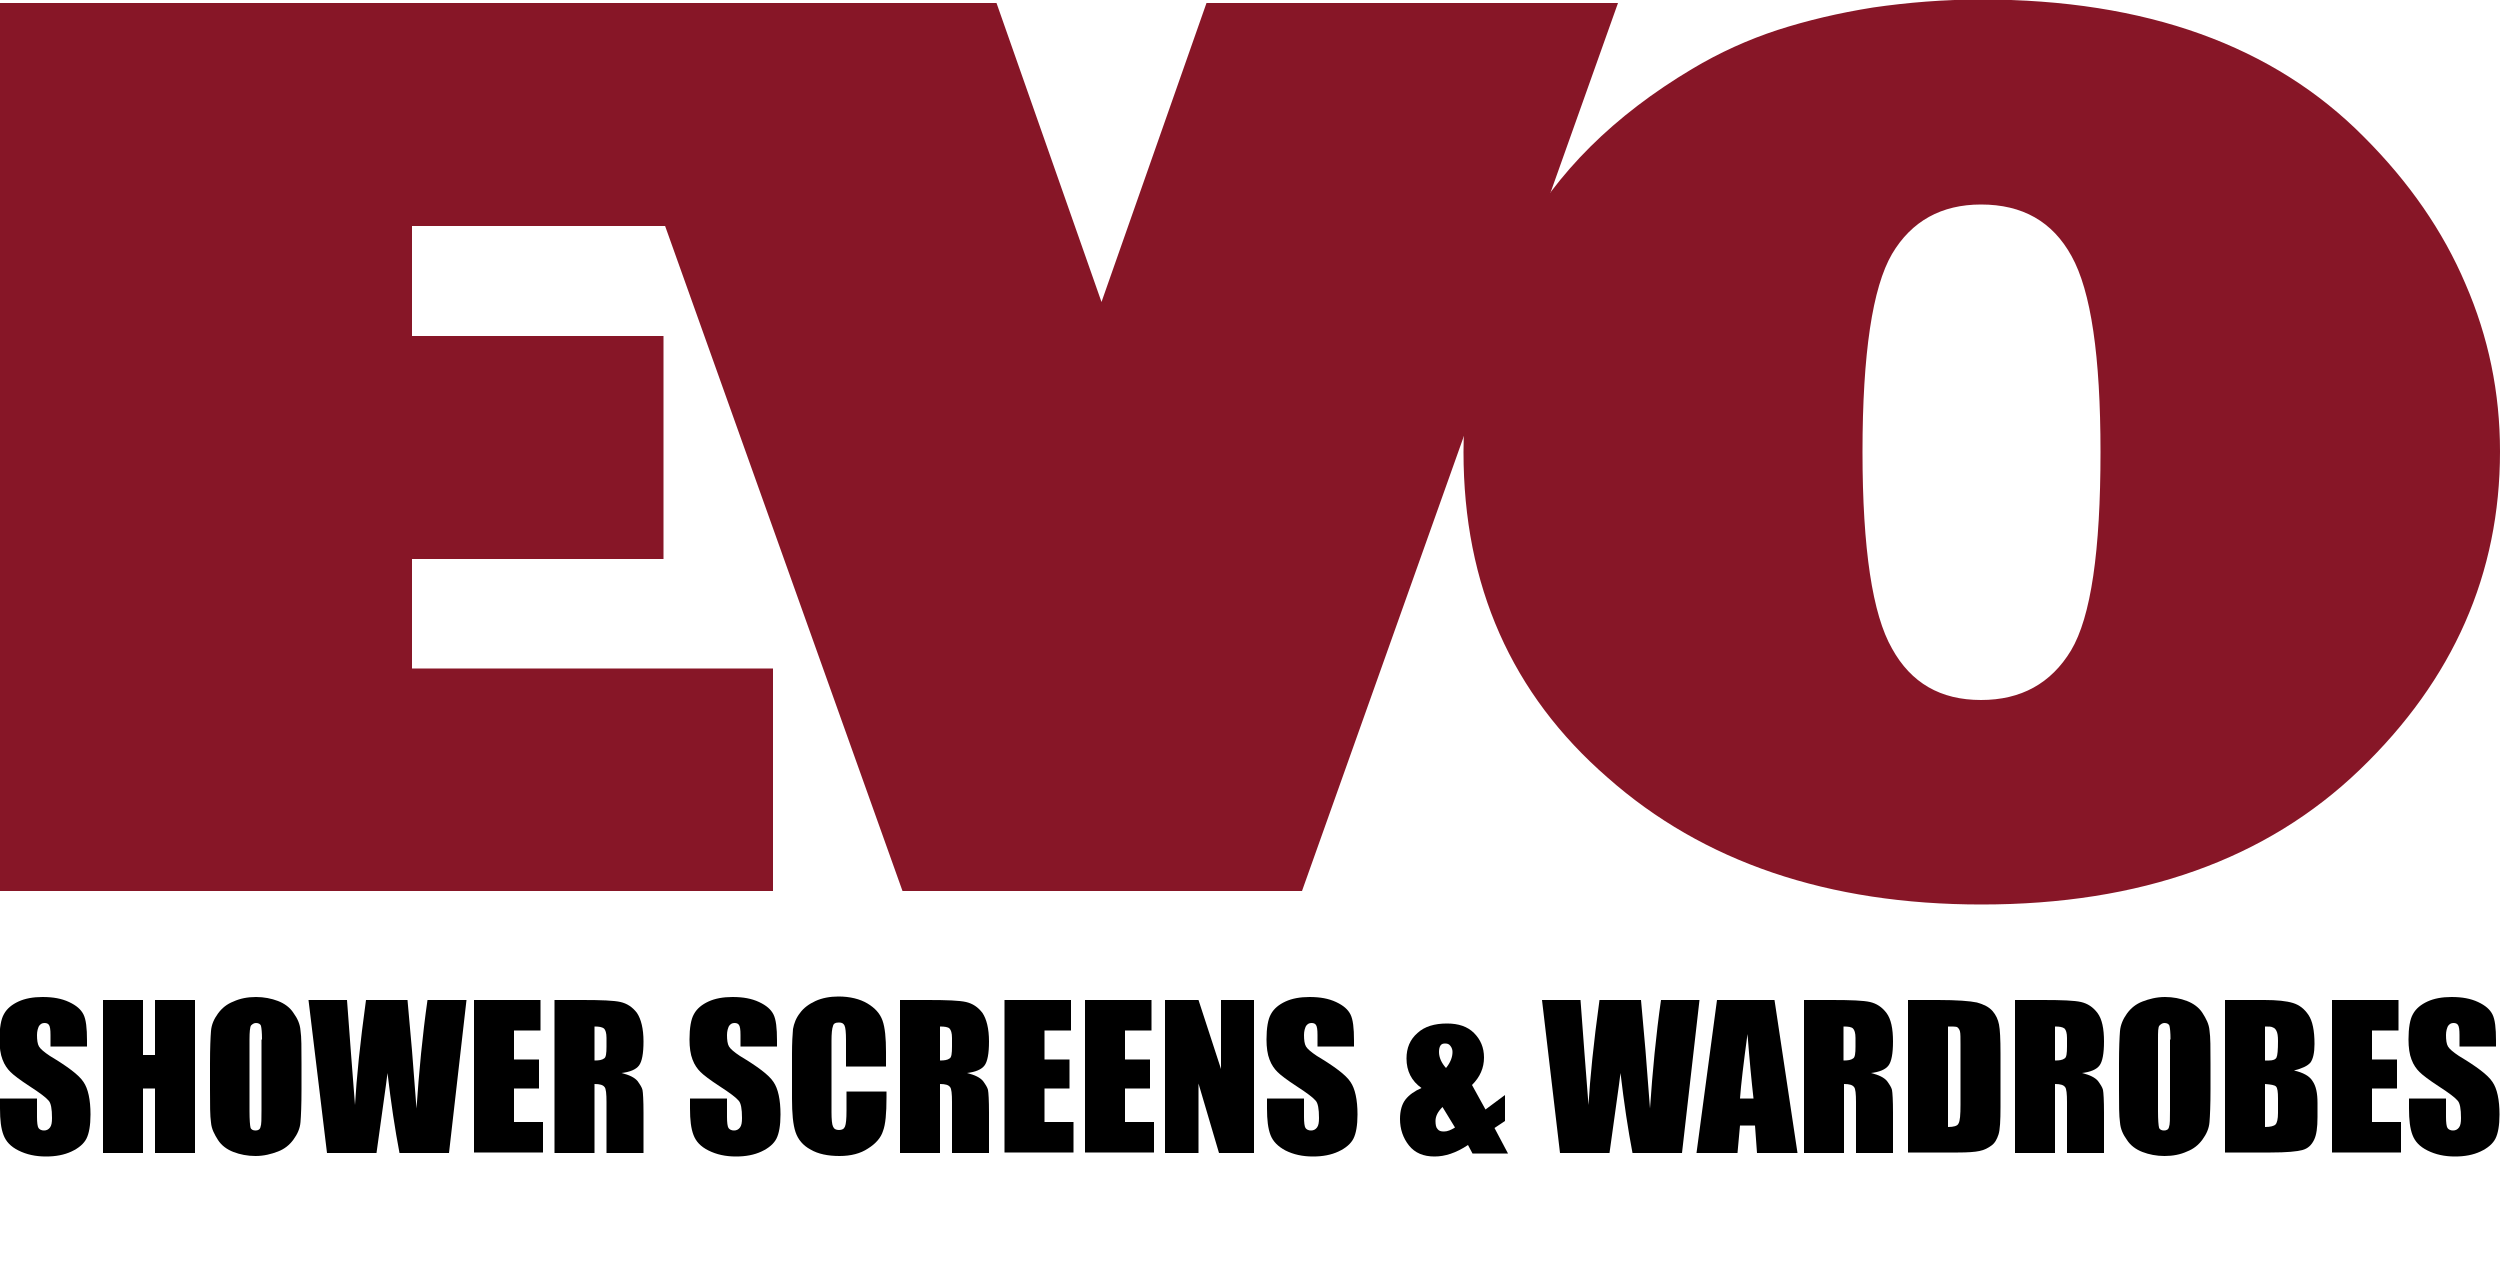
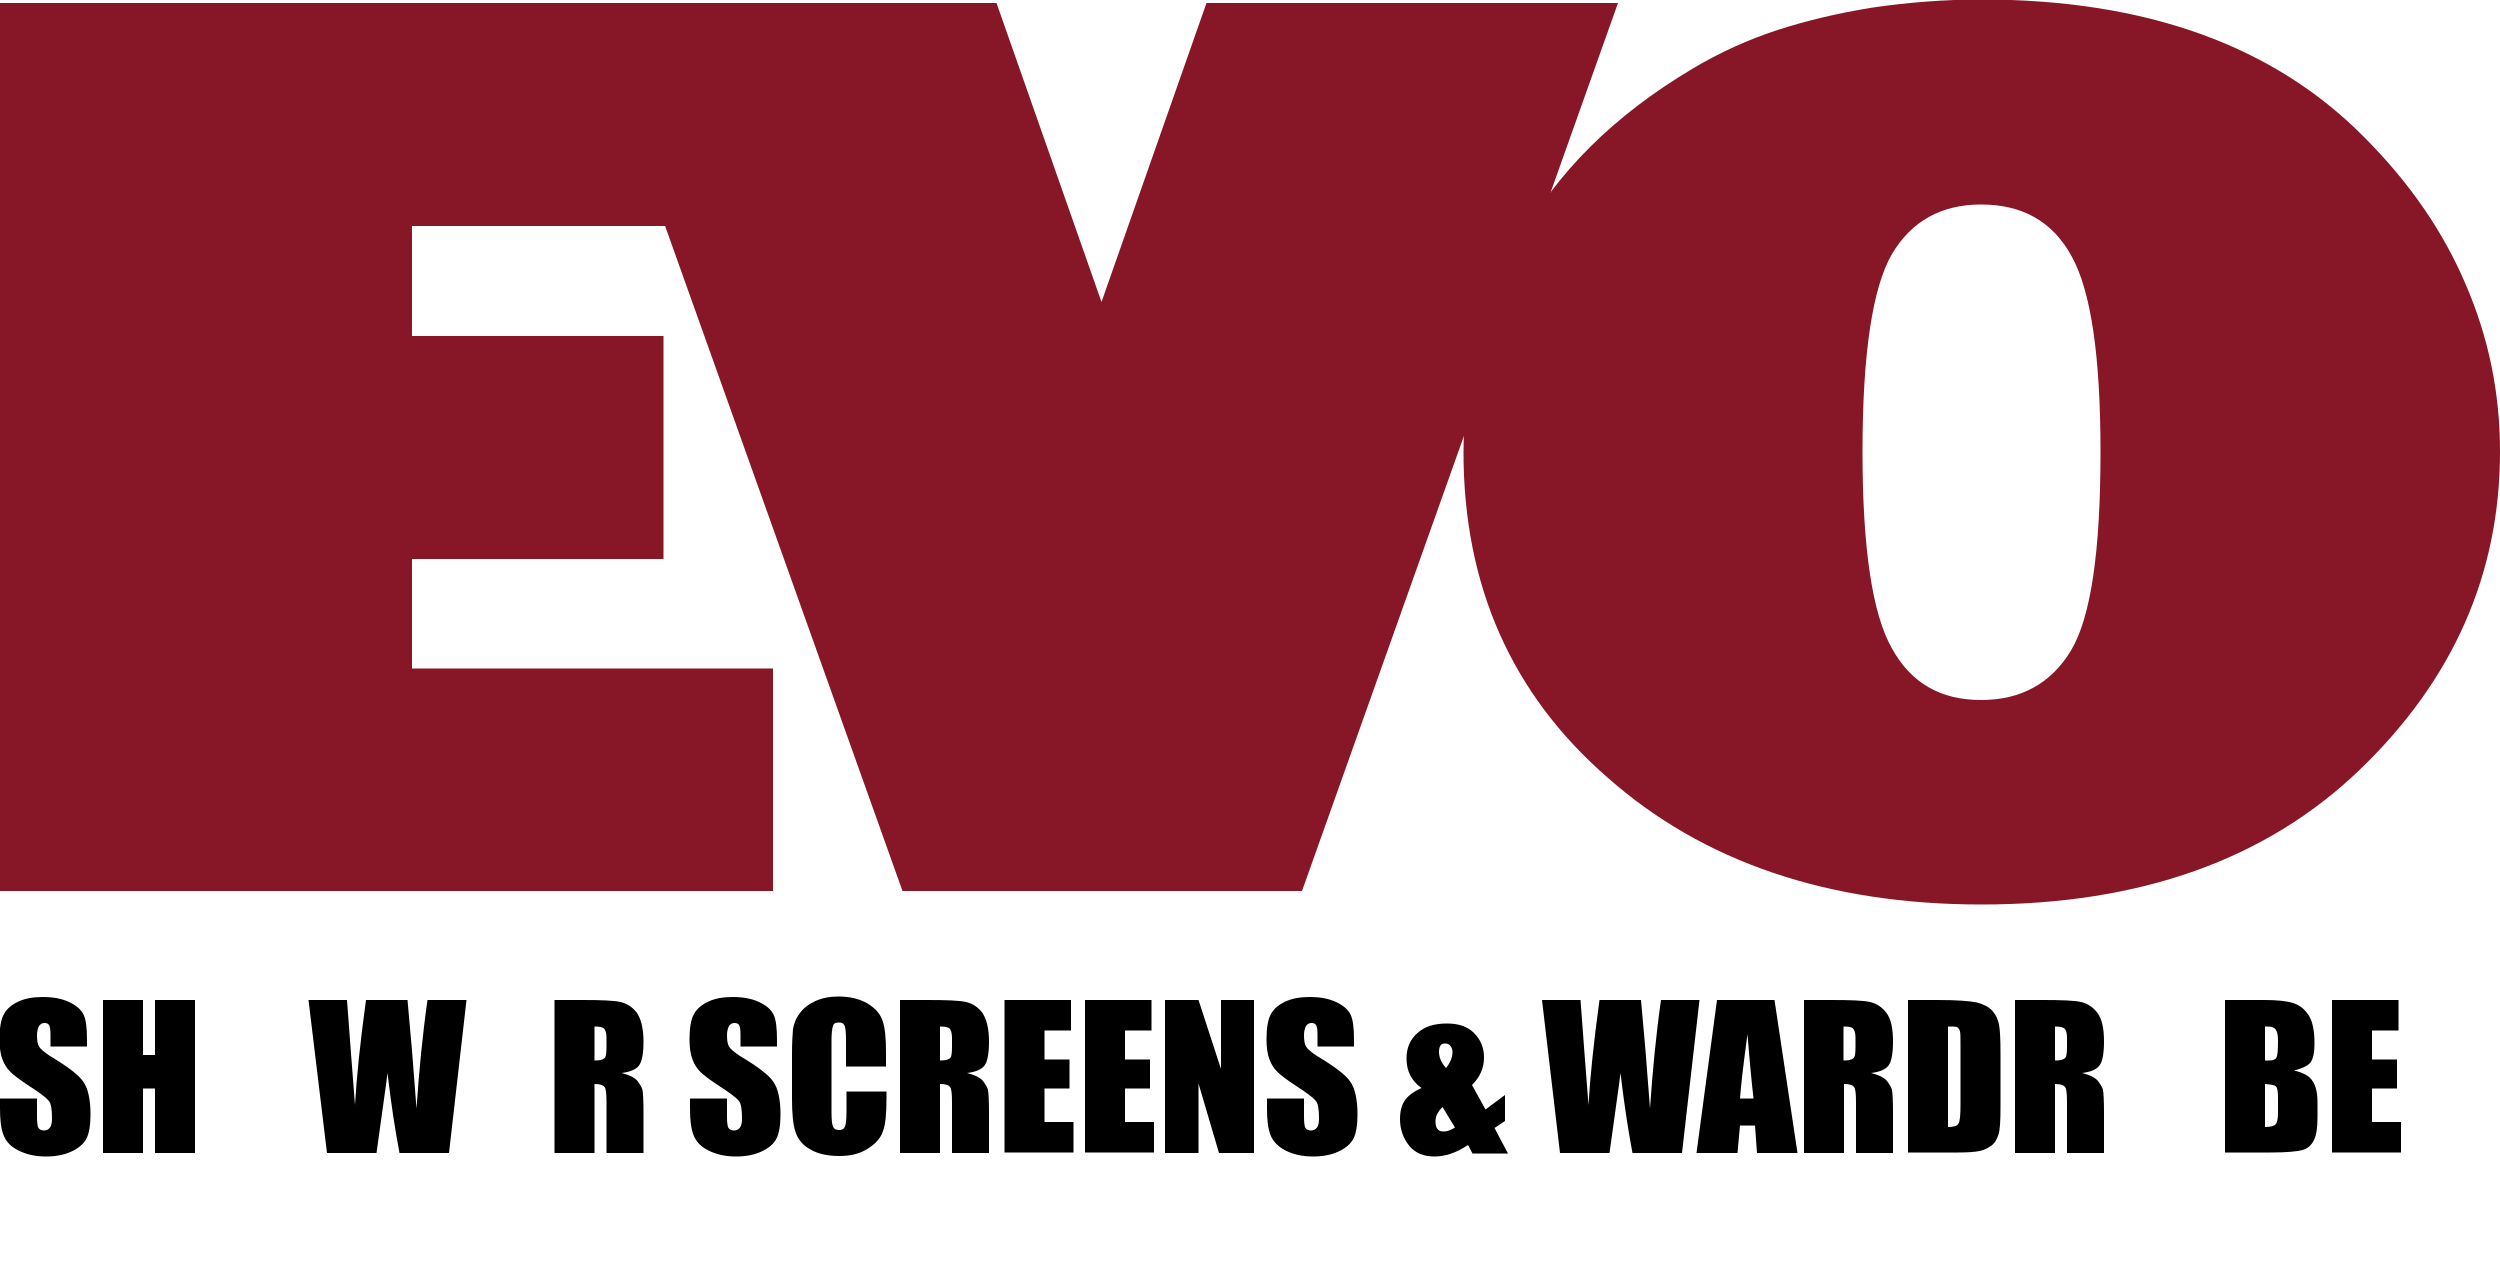
<svg xmlns="http://www.w3.org/2000/svg" version="1.1" id="Layer_1" x="0px" y="0px" viewBox="0 0 500 253" style="enable-background:new 0 0 500 253;" xml:space="preserve">
  <style type="text/css">
	.st0{fill:#871627;}
</style>
  <g>
    <g>
      <path class="st0" d="M154.6,133.6v44.6H0V0.6h154.6v44.6H82.4v22h50.3v44.6H82.4v21.9H154.6z" />
      <path class="st0" d="M323.6,0.6l-63.2,177.6h-79.9L117.1,0.6h82.2l21,59.8l21-59.8H323.6z" />
    </g>
  </g>
  <g>
    <g>
      <path class="st0" d="M292.7,90.4c0-14.6,3.7-28.7,11.2-42.3c7.4-13.6,18.9-25,34.5-34.3c5.5-3.3,11.3-5.9,17.1-7.8    c5.9-1.9,12.2-3.4,19.1-4.5c6.9-1,14.1-1.6,21.7-1.6c32.9,0,58.4,9.2,76.5,27.5c9,9,15.8,18.8,20.3,29.4    c4.6,10.6,6.9,21.7,6.9,33.5c0,24.4-9.3,45.6-28,63.6c-18.7,18-43.9,27-75.7,27c-30.7,0-55.7-8.5-74.8-25.4    C302.3,138.8,292.7,117.1,292.7,90.4z M372.5,90.4c0,19.4,2,32.5,5.9,39.3c3.8,6.9,9.7,10.3,17.8,10.3c8,0,14-3.3,18-9.9    c4-6.7,5.9-19.9,5.9-39.7c0-19.2-1.9-32.2-5.8-39.2c-3.8-6.9-9.8-10.3-18.1-10.3c-7.9,0-13.9,3.3-17.8,9.9    C374.5,57.5,372.5,70.7,372.5,90.4z" />
    </g>
  </g>
  <g>
    <path d="M17.5,209.3h-7.4V207c0-1.1-0.1-1.7-0.3-2c-0.2-0.3-0.5-0.4-0.9-0.4c-0.5,0-0.8,0.2-1.1,0.6c-0.2,0.4-0.4,1-0.4,1.8   c0,1,0.1,1.8,0.4,2.3c0.3,0.5,1,1.1,2.2,1.9c3.5,2.1,5.8,3.8,6.7,5.2c0.9,1.3,1.4,3.5,1.4,6.5c0,2.2-0.3,3.8-0.8,4.8   c-0.5,1-1.5,1.9-3,2.6c-1.5,0.7-3.2,1-5.1,1c-2.1,0-3.9-0.4-5.5-1.2s-2.5-1.8-3-3.1s-0.7-3-0.7-5.3v-2h7.4v3.7   c0,1.1,0.1,1.9,0.3,2.2c0.2,0.3,0.6,0.5,1.1,0.5s0.9-0.2,1.2-0.6c0.3-0.4,0.4-1,0.4-1.9c0-1.8-0.2-3-0.7-3.5   c-0.5-0.6-1.7-1.5-3.7-2.8c-2-1.3-3.3-2.3-3.9-2.9c-0.6-0.6-1.2-1.4-1.6-2.5c-0.4-1-0.6-2.4-0.6-4c0-2.3,0.3-4.1,0.9-5.1   c0.6-1.1,1.6-1.9,2.9-2.5c1.3-0.6,2.9-0.9,4.8-0.9c2.1,0,3.8,0.3,5.3,1s2.4,1.5,2.9,2.5c0.5,1,0.7,2.7,0.7,5.2V209.3z" />
    <path d="M39,200v30.6h-8v-12.9h-2.4v12.9h-8V200h8V211H31V200H39z" />
-     <path d="M60.3,217.9c0,3.1-0.1,5.3-0.2,6.5c-0.1,1.3-0.6,2.4-1.4,3.5c-0.8,1.1-1.8,1.9-3.1,2.4s-2.8,0.9-4.5,0.9   c-1.6,0-3.1-0.3-4.4-0.8c-1.3-0.5-2.4-1.3-3.1-2.4s-1.3-2.2-1.4-3.5c-0.2-1.3-0.2-3.5-0.2-6.6v-5.2c0-3.1,0.1-5.3,0.2-6.5   c0.1-1.3,0.6-2.4,1.4-3.5c0.8-1.1,1.8-1.9,3.1-2.4c1.3-0.6,2.8-0.9,4.5-0.9c1.6,0,3.1,0.3,4.4,0.8c1.3,0.5,2.4,1.3,3.1,2.4   c0.8,1.1,1.3,2.2,1.4,3.5c0.2,1.3,0.2,3.5,0.2,6.6V217.9z M52.4,207.9c0-1.4-0.1-2.3-0.2-2.7s-0.5-0.6-1-0.6c-0.4,0-0.7,0.2-1,0.5   c-0.2,0.3-0.3,1.3-0.3,2.8v14.3c0,1.8,0.1,2.9,0.2,3.3c0.1,0.4,0.5,0.6,1,0.6c0.5,0,0.9-0.2,1-0.7c0.2-0.5,0.2-1.6,0.2-3.4V207.9z" />
    <path d="M93.3,200l-3.5,30.6h-9.9c-0.9-4.7-1.7-10-2.4-16c-0.3,2.6-1.1,7.9-2.2,16h-9.9L61.7,200h7.7l0.8,10.7l0.8,10.3   c0.3-5.3,1-12.3,2.2-21h8.3c0.1,0.9,0.4,4.3,0.9,10.1l0.9,11.6c0.5-7.4,1.2-14.7,2.2-21.7H93.3z" />
-     <path d="M94.8,200h13.3v6.1h-5.3v5.8h5v5.8h-5v6.7h5.8v6.1H94.8V200z" />
    <path d="M110.9,200h5.6c3.8,0,6.3,0.1,7.6,0.4c1.3,0.3,2.4,1,3.3,2.2c0.8,1.2,1.3,3.1,1.3,5.7c0,2.4-0.3,4-0.9,4.8   c-0.6,0.8-1.8,1.3-3.5,1.5c1.6,0.4,2.6,0.9,3.2,1.6c0.5,0.7,0.9,1.3,1,1.8c0.1,0.5,0.2,2.1,0.2,4.5v8.1h-7.4v-10.2   c0-1.6-0.1-2.7-0.4-3c-0.3-0.4-0.9-0.6-2-0.6v13.8h-8V200z M118.9,205.3v6.8c0.9,0,1.5-0.1,1.9-0.4c0.4-0.2,0.5-1,0.5-2.4v-1.7   c0-1-0.2-1.6-0.5-1.9C120.4,205.4,119.8,205.3,118.9,205.3z" />
    <path d="M155.5,209.3h-7.4V207c0-1.1-0.1-1.7-0.3-2c-0.2-0.3-0.5-0.4-0.9-0.4c-0.5,0-0.8,0.2-1.1,0.6c-0.2,0.4-0.4,1-0.4,1.8   c0,1,0.1,1.8,0.4,2.3c0.3,0.5,1,1.1,2.2,1.9c3.5,2.1,5.8,3.8,6.7,5.2c0.9,1.3,1.4,3.5,1.4,6.5c0,2.2-0.3,3.8-0.8,4.8   c-0.5,1-1.5,1.9-3,2.6c-1.5,0.7-3.2,1-5.1,1c-2.1,0-3.9-0.4-5.5-1.2s-2.5-1.8-3-3.1s-0.7-3-0.7-5.3v-2h7.4v3.7   c0,1.1,0.1,1.9,0.3,2.2s0.6,0.5,1.1,0.5c0.5,0,0.9-0.2,1.2-0.6c0.3-0.4,0.4-1,0.4-1.9c0-1.8-0.2-3-0.7-3.5   c-0.5-0.6-1.7-1.5-3.7-2.8c-2-1.3-3.3-2.3-3.9-2.9c-0.6-0.6-1.2-1.4-1.6-2.5c-0.4-1-0.6-2.4-0.6-4c0-2.3,0.3-4.1,0.9-5.1   c0.6-1.1,1.6-1.9,2.9-2.5c1.3-0.6,2.9-0.9,4.8-0.9c2.1,0,3.8,0.3,5.3,1s2.4,1.5,2.9,2.5c0.5,1,0.7,2.7,0.7,5.2V209.3z" />
    <path d="M177.2,213.3h-8V208c0-1.5-0.1-2.5-0.3-2.9c-0.2-0.4-0.5-0.6-1.1-0.6c-0.7,0-1.1,0.2-1.2,0.7c-0.2,0.5-0.3,1.5-0.3,3v14.2   c0,1.5,0.1,2.5,0.3,2.9c0.2,0.5,0.6,0.7,1.2,0.7c0.6,0,1-0.2,1.2-0.7c0.2-0.5,0.3-1.5,0.3-3.2v-3.8h8v1.2c0,3.2-0.2,5.4-0.7,6.7   c-0.4,1.3-1.4,2.5-3,3.5c-1.5,1-3.4,1.5-5.7,1.5c-2.3,0-4.3-0.4-5.8-1.3c-1.5-0.8-2.5-2-3-3.5c-0.5-1.5-0.7-3.7-0.7-6.7v-8.9   c0-2.2,0.1-3.9,0.2-5c0.2-1.1,0.6-2.2,1.4-3.2c0.7-1,1.8-1.8,3.1-2.4c1.3-0.6,2.9-0.9,4.6-0.9c2.3,0,4.3,0.5,5.8,1.4   c1.5,0.9,2.5,2,3,3.4c0.5,1.4,0.7,3.5,0.7,6.3V213.3z" />
    <path d="M180,200h5.6c3.8,0,6.3,0.1,7.6,0.4c1.3,0.3,2.4,1,3.3,2.2c0.8,1.2,1.3,3.1,1.3,5.7c0,2.4-0.3,4-0.9,4.8   c-0.6,0.8-1.8,1.3-3.5,1.5c1.6,0.4,2.6,0.9,3.2,1.6c0.5,0.7,0.9,1.3,1,1.8c0.1,0.5,0.2,2.1,0.2,4.5v8.1h-7.4v-10.2   c0-1.6-0.1-2.7-0.4-3c-0.3-0.4-0.9-0.6-2-0.6v13.8h-8V200z M188,205.3v6.8c0.9,0,1.5-0.1,1.9-0.4c0.4-0.2,0.5-1,0.5-2.4v-1.7   c0-1-0.2-1.6-0.5-1.9C189.6,205.4,188.9,205.3,188,205.3z" />
    <path d="M200.9,200h13.3v6.1h-5.3v5.8h5v5.8h-5v6.7h5.8v6.1h-13.8V200z" />
    <path d="M217,200h13.3v6.1h-5.3v5.8h5v5.8h-5v6.7h5.8v6.1H217V200z" />
    <path d="M250.8,200v30.6h-7l-4.1-13.9v13.9h-6.7V200h6.7l4.5,13.8V200H250.8z" />
    <path d="M270.9,209.3h-7.4V207c0-1.1-0.1-1.7-0.3-2c-0.2-0.3-0.5-0.4-0.9-0.4c-0.5,0-0.8,0.2-1.1,0.6c-0.2,0.4-0.4,1-0.4,1.8   c0,1,0.1,1.8,0.4,2.3c0.3,0.5,1,1.1,2.2,1.9c3.5,2.1,5.8,3.8,6.7,5.2c0.9,1.3,1.4,3.5,1.4,6.5c0,2.2-0.3,3.8-0.8,4.8   c-0.5,1-1.5,1.9-3,2.6c-1.5,0.7-3.2,1-5.1,1c-2.1,0-3.9-0.4-5.5-1.2c-1.5-0.8-2.5-1.8-3-3.1s-0.7-3-0.7-5.3v-2h7.4v3.7   c0,1.1,0.1,1.9,0.3,2.2c0.2,0.3,0.6,0.5,1.1,0.5s0.9-0.2,1.2-0.6c0.3-0.4,0.4-1,0.4-1.9c0-1.8-0.2-3-0.7-3.5   c-0.5-0.6-1.7-1.5-3.7-2.8c-2-1.3-3.3-2.3-3.9-2.9c-0.6-0.6-1.2-1.4-1.6-2.5c-0.4-1-0.6-2.4-0.6-4c0-2.3,0.3-4.1,0.9-5.1   c0.6-1.1,1.6-1.9,2.9-2.5c1.3-0.6,2.9-0.9,4.8-0.9c2.1,0,3.8,0.3,5.3,1c1.5,0.7,2.4,1.5,2.9,2.5c0.5,1,0.7,2.7,0.7,5.2V209.3z" />
    <path d="M301,219v5.2l-2.1,1.4l2.7,5.1h-7.1l-0.9-1.7c-2.4,1.6-4.6,2.3-6.7,2.3c-2.2,0-3.9-0.7-5.1-2.2c-1.2-1.5-1.8-3.3-1.8-5.3   c0-1.7,0.4-3,1.1-3.9c0.7-0.9,1.8-1.7,3.2-2.3c-2-1.4-3-3.4-3-5.9c0-2.1,0.7-3.8,2.2-5.1c1.4-1.3,3.4-1.9,5.9-1.9   c2.3,0,4.1,0.6,5.4,1.9c1.3,1.3,2,2.9,2,4.9c0,2.1-0.8,3.9-2.4,5.5l2.7,4.9L301,219z M291,225.5l-2.5-4.1c-0.9,0.9-1.4,1.8-1.4,2.8   c0,0.7,0.1,1.3,0.4,1.6c0.3,0.4,0.7,0.5,1.3,0.5C289.5,226.3,290.2,226,291,225.5z M289.2,213.6c0.9-1.1,1.3-2.2,1.3-3.2   c0-0.4-0.1-0.8-0.4-1.2c-0.3-0.4-0.6-0.5-1.1-0.5c-0.4,0-0.7,0.1-0.9,0.4c-0.2,0.3-0.3,0.7-0.3,1.3   C287.8,211.5,288.3,212.6,289.2,213.6z" />
    <path d="M339.9,200l-3.5,30.6h-9.9c-0.9-4.7-1.7-10-2.4-16c-0.3,2.6-1.1,7.9-2.2,16H312l-3.6-30.6h7.7l0.8,10.7l0.8,10.3   c0.3-5.3,1-12.3,2.2-21h8.3c0.1,0.9,0.4,4.3,0.9,10.1l0.9,11.6c0.5-7.4,1.2-14.7,2.2-21.7H339.9z" />
    <path d="M354.9,200l4.6,30.6h-8.1l-0.4-5.5H348l-0.5,5.5h-8.2l4.1-30.6H354.9z M350.7,219.7c-0.4-3.5-0.8-7.7-1.2-12.9   c-0.8,5.9-1.3,10.1-1.5,12.9H350.7z" />
    <path d="M360.8,200h5.6c3.8,0,6.3,0.1,7.6,0.4c1.3,0.3,2.4,1,3.3,2.2s1.3,3.1,1.3,5.7c0,2.4-0.3,4-0.9,4.8   c-0.6,0.8-1.8,1.3-3.5,1.5c1.6,0.4,2.6,0.9,3.2,1.6c0.5,0.7,0.9,1.3,1,1.8s0.2,2.1,0.2,4.5v8.1h-7.4v-10.2c0-1.6-0.1-2.7-0.4-3   c-0.3-0.4-0.9-0.6-2-0.6v13.8h-8V200z M368.7,205.3v6.8c0.9,0,1.5-0.1,1.9-0.4c0.4-0.2,0.5-1,0.5-2.4v-1.7c0-1-0.2-1.6-0.5-1.9   C370.3,205.4,369.7,205.3,368.7,205.3z" />
    <path d="M381.6,200h6c3.8,0,6.4,0.2,7.8,0.5c1.4,0.4,2.4,0.9,3.1,1.7c0.7,0.8,1.1,1.7,1.3,2.7c0.2,1,0.3,2.9,0.3,5.8v10.7   c0,2.7-0.1,4.6-0.4,5.5s-0.7,1.7-1.4,2.2s-1.4,0.9-2.4,1.1c-0.9,0.2-2.4,0.3-4.3,0.3h-10V200z M389.6,205.3v20.1   c1.1,0,1.9-0.2,2.1-0.7c0.3-0.5,0.4-1.7,0.4-3.8v-11.9c0-1.4,0-2.3-0.1-2.7c-0.1-0.4-0.3-0.7-0.6-0.9   C391,205.3,390.5,205.3,389.6,205.3z" />
    <path d="M403,200h5.6c3.8,0,6.3,0.1,7.6,0.4c1.3,0.3,2.4,1,3.3,2.2s1.3,3.1,1.3,5.7c0,2.4-0.3,4-0.9,4.8c-0.6,0.8-1.8,1.3-3.5,1.5   c1.6,0.4,2.6,0.9,3.2,1.6c0.5,0.7,0.9,1.3,1,1.8c0.1,0.5,0.2,2.1,0.2,4.5v8.1h-7.4v-10.2c0-1.6-0.1-2.7-0.4-3   c-0.3-0.4-0.9-0.6-2-0.6v13.8h-8V200z M411,205.3v6.8c0.9,0,1.5-0.1,1.9-0.4c0.4-0.2,0.5-1,0.5-2.4v-1.7c0-1-0.2-1.6-0.5-1.9   C412.5,205.4,411.9,205.3,411,205.3z" />
-     <path d="M442.1,217.9c0,3.1-0.1,5.3-0.2,6.5c-0.1,1.3-0.6,2.4-1.4,3.5c-0.8,1.1-1.8,1.9-3.1,2.4c-1.3,0.6-2.8,0.9-4.5,0.9   c-1.6,0-3.1-0.3-4.4-0.8c-1.3-0.5-2.4-1.3-3.1-2.4c-0.8-1.1-1.3-2.2-1.4-3.5c-0.2-1.3-0.2-3.5-0.2-6.6v-5.2c0-3.1,0.1-5.3,0.2-6.5   s0.6-2.4,1.4-3.5c0.8-1.1,1.8-1.9,3.1-2.4s2.8-0.9,4.5-0.9c1.6,0,3.1,0.3,4.4,0.8c1.3,0.5,2.4,1.3,3.1,2.4s1.3,2.2,1.4,3.5   c0.2,1.3,0.2,3.5,0.2,6.6V217.9z M434.1,207.9c0-1.4-0.1-2.3-0.2-2.7s-0.5-0.6-1-0.6c-0.4,0-0.7,0.2-1,0.5s-0.3,1.3-0.3,2.8v14.3   c0,1.8,0.1,2.9,0.2,3.3c0.1,0.4,0.5,0.6,1,0.6c0.5,0,0.9-0.2,1-0.7c0.2-0.5,0.2-1.6,0.2-3.4V207.9z" />
    <path d="M445,200h7.9c2.5,0,4.4,0.2,5.7,0.6s2.3,1.2,3.1,2.4c0.8,1.2,1.2,3.1,1.2,5.8c0,1.8-0.3,3-0.8,3.7   c-0.6,0.7-1.7,1.2-3.3,1.6c1.8,0.4,3.1,1.1,3.7,2.1c0.7,1,1,2.4,1,4.4v2.8c0,2.1-0.2,3.6-0.7,4.6c-0.5,1-1.2,1.7-2.3,2   s-3.1,0.5-6.4,0.5H445V200z M453,205.3v6.8c0.3,0,0.6,0,0.8,0c0.8,0,1.3-0.2,1.5-0.6c0.2-0.4,0.3-1.5,0.3-3.3c0-1-0.1-1.6-0.3-2   c-0.2-0.4-0.4-0.6-0.7-0.7C454.3,205.3,453.8,205.3,453,205.3z M453,216.8v8.6c1.1,0,1.8-0.2,2.1-0.5c0.3-0.3,0.5-1.1,0.5-2.3v-2.9   c0-1.3-0.1-2.1-0.4-2.4C454.9,217,454.2,216.9,453,216.8z" />
    <path d="M466.4,200h13.3v6.1h-5.3v5.8h5v5.8h-5v6.7h5.8v6.1h-13.8V200z" />
-     <path d="M499.3,209.3h-7.4V207c0-1.1-0.1-1.7-0.3-2c-0.2-0.3-0.5-0.4-0.9-0.4c-0.5,0-0.8,0.2-1.1,0.6c-0.2,0.4-0.4,1-0.4,1.8   c0,1,0.1,1.8,0.4,2.3c0.3,0.5,1,1.1,2.2,1.9c3.5,2.1,5.8,3.8,6.7,5.2c0.9,1.3,1.4,3.5,1.4,6.5c0,2.2-0.3,3.8-0.8,4.8   c-0.5,1-1.5,1.9-3,2.6c-1.5,0.7-3.2,1-5.1,1c-2.1,0-3.9-0.4-5.5-1.2s-2.5-1.8-3-3.1s-0.7-3-0.7-5.3v-2h7.4v3.7   c0,1.1,0.1,1.9,0.3,2.2c0.2,0.3,0.6,0.5,1.1,0.5c0.5,0,0.9-0.2,1.2-0.6c0.3-0.4,0.4-1,0.4-1.9c0-1.8-0.2-3-0.7-3.5   c-0.5-0.6-1.7-1.5-3.7-2.8c-2-1.3-3.3-2.3-3.9-2.9c-0.6-0.6-1.2-1.4-1.6-2.5c-0.4-1-0.6-2.4-0.6-4c0-2.3,0.3-4.1,0.9-5.1   c0.6-1.1,1.6-1.9,2.9-2.5c1.3-0.6,2.9-0.9,4.8-0.9c2.1,0,3.8,0.3,5.3,1c1.5,0.7,2.4,1.5,2.9,2.5c0.5,1,0.7,2.7,0.7,5.2V209.3z" />
  </g>
</svg>